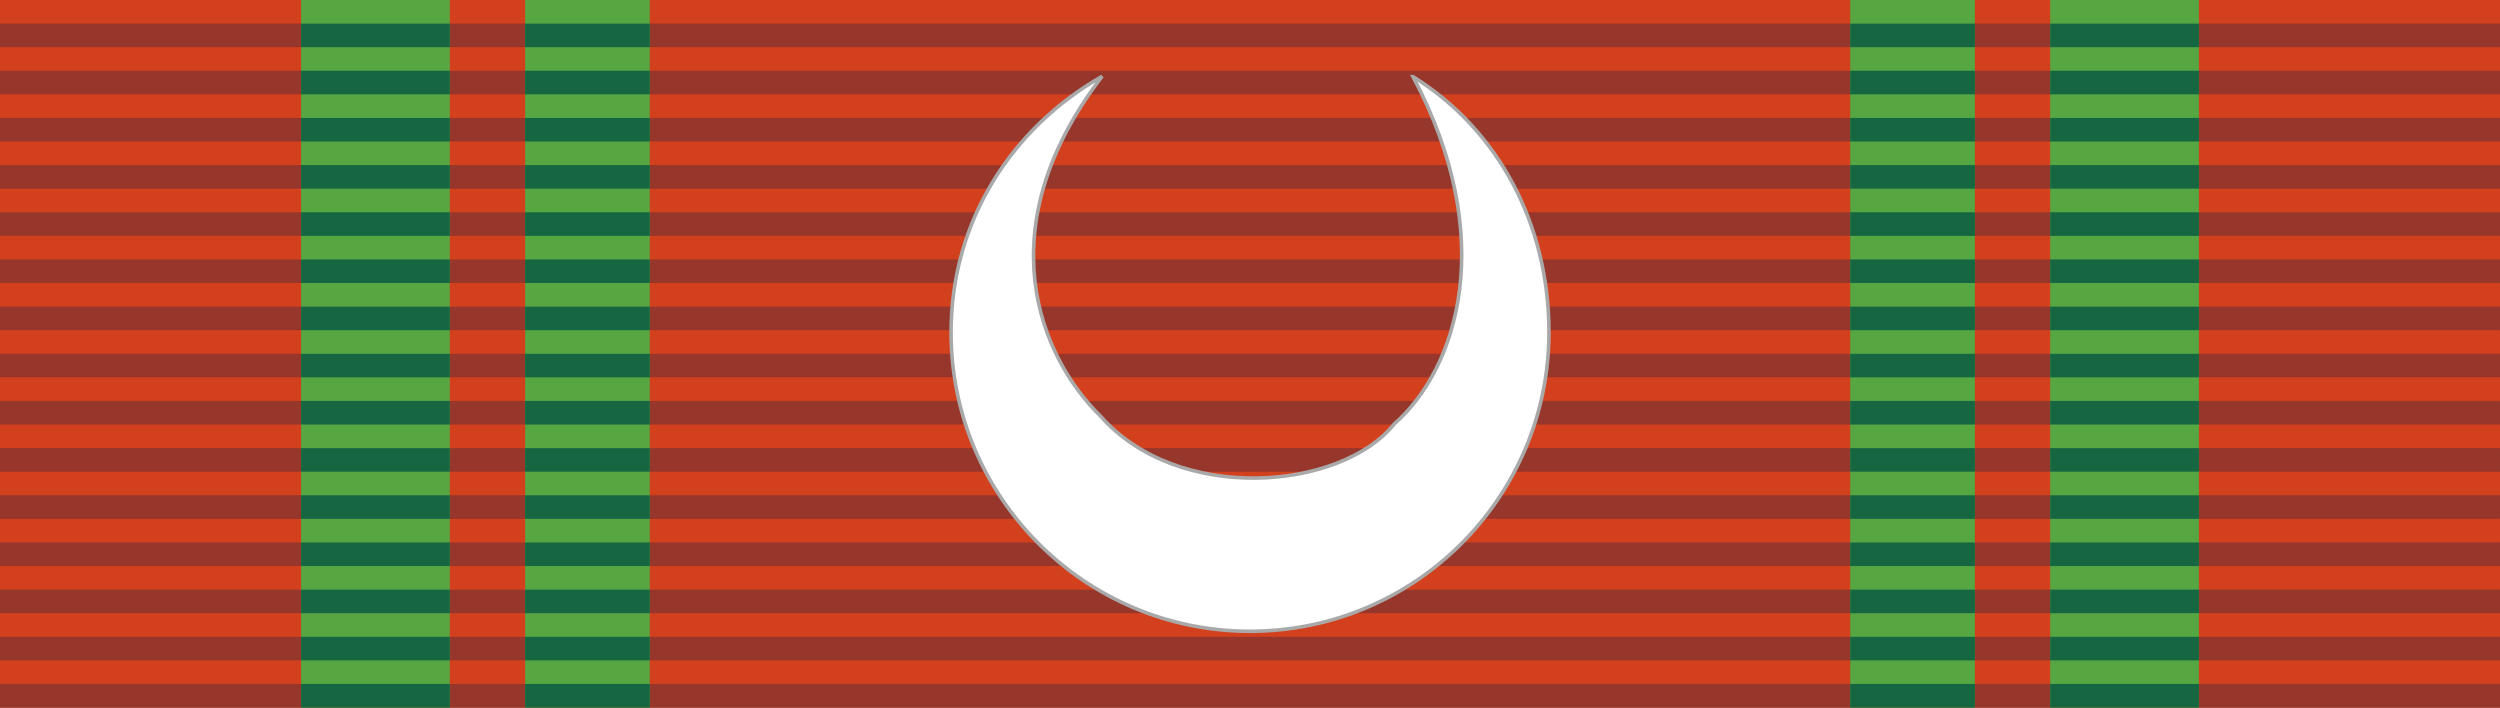
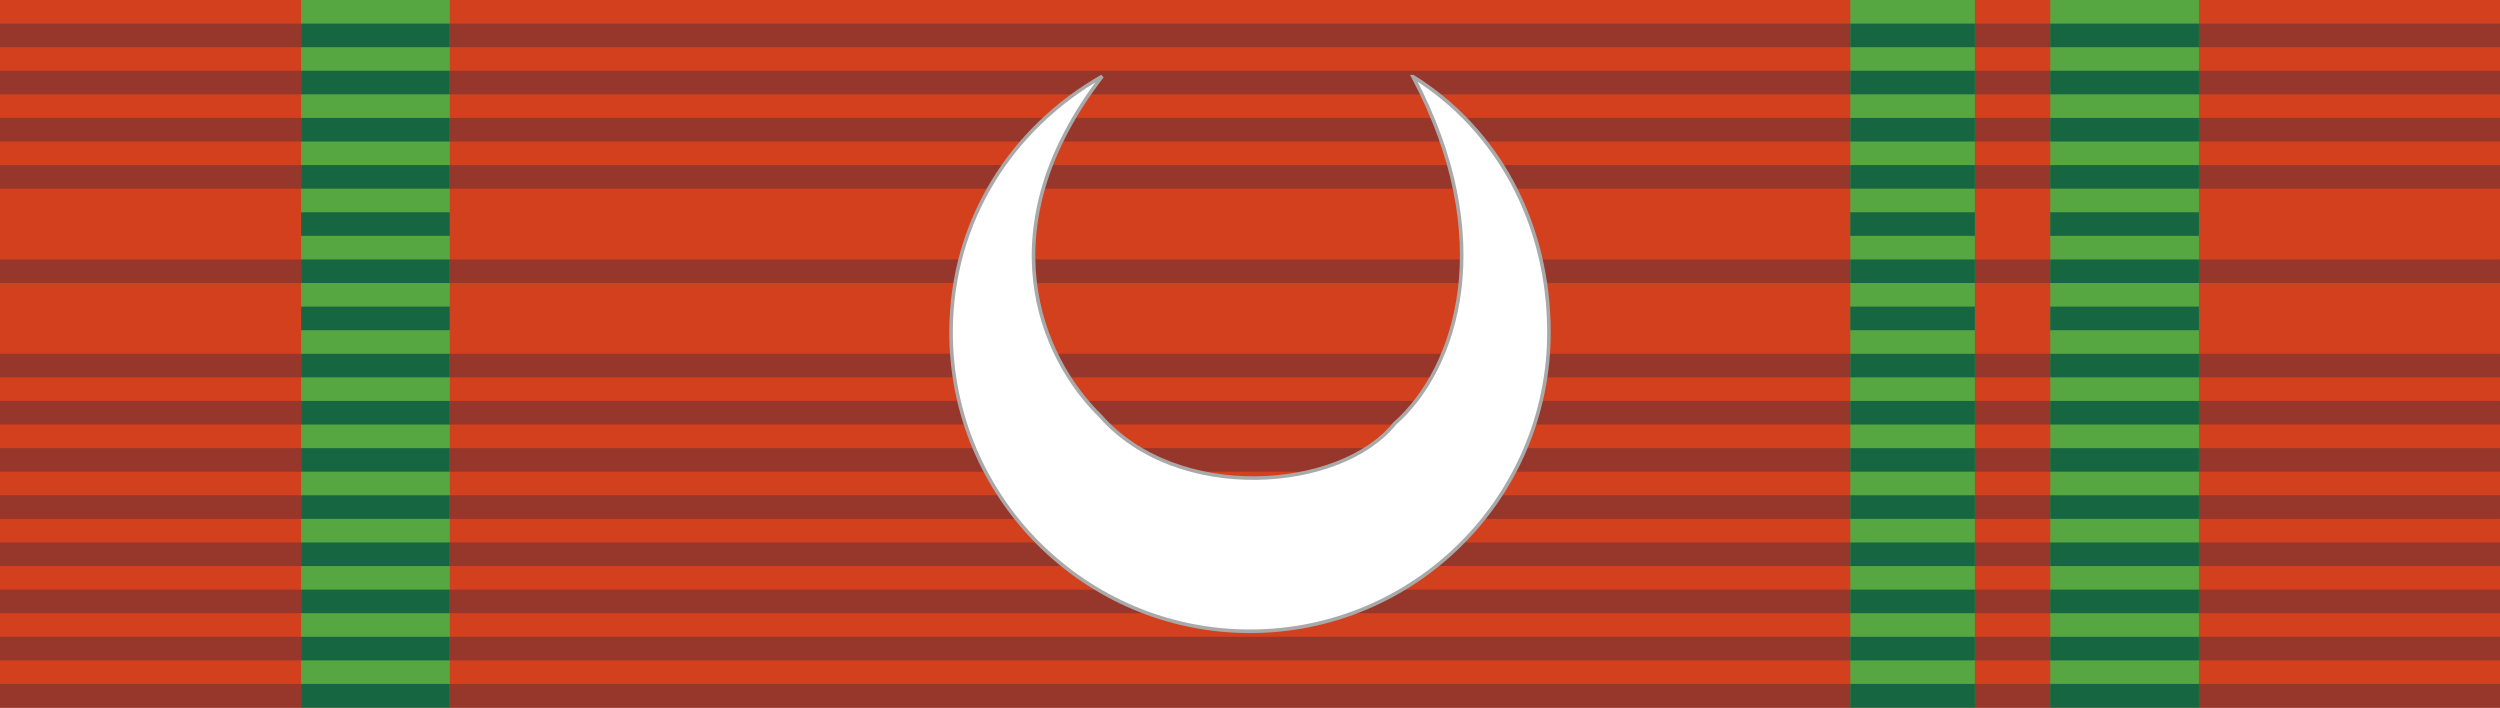
<svg xmlns="http://www.w3.org/2000/svg" xml:space="preserve" width="106mm" height="30mm" style="shape-rendering:geometricPrecision; text-rendering:geometricPrecision; image-rendering:optimizeQuality; fill-rule:evenodd; clip-rule:evenodd" viewBox="0 0 106 30">
  <rect x="0" y="0" width="106" height="30" fill="#333333" stroke="none" />
  <defs>
    <style type="text/css">
   
    .str0 {stroke:#AAA9A9;stroke-width:0.152}
    .fil2 {fill:none}
    .fil5 {fill:white}
    .fil4 {fill:#166741}
    .fil3 {fill:#56A642}
    .fil1 {fill:#97362A}
    .fil0 {fill:#D3401E}
   
  </style>
    <clipPath id="id0">
      <path d="M0 0l106 0 0 30 -106 0 0 -30z" />
    </clipPath>
    <clipPath id="id1">
-       <path d="M12.766 0l6.305 0 0 30 -6.305 0 0 -30zm70.968 0l-5.284 0 0 30 5.284 0 0 -30zm9.5 0l-6.305 0 0 30 6.305 0 0 -30zm-70.968 0l5.284 0 0 30 -5.284 0 0 -30z" />
+       <path d="M12.766 0l6.305 0 0 30 -6.305 0 0 -30zm70.968 0l-5.284 0 0 30 5.284 0 0 -30zm9.5 0l-6.305 0 0 30 6.305 0 0 -30zm-70.968 0z" />
    </clipPath>
  </defs>
  <g id="Слой_x0020_1">
    <g id="_109356032">
      <g>
   </g>
      <g style="clip-path:url(#id0)">
        <g id="_109308504">
          <g>
            <rect id="_108019344" class="fil0" x="-9.57207e-005" y="-1" width="106" height="32" />
-             <rect id="_109356728" class="fil1" x="-9.57207e-005" y="-1" width="106" height="1" />
            <rect id="_109356560" class="fil1" x="-9.57207e-005" y="1" width="106" height="1" />
            <rect id="_109356368" class="fil1" x="-9.57207e-005" y="3" width="106" height="1" />
            <rect id="_109356200" class="fil1" x="-9.57207e-005" y="5" width="106" height="1" />
            <rect id="_109355984" class="fil1" x="-9.57207e-005" y="7" width="106" height="1" />
-             <rect id="_109355816" class="fil1" x="-9.57207e-005" y="9" width="106" height="1" />
            <rect id="_109335104" class="fil1" x="-9.57207e-005" y="11" width="106" height="1" />
-             <rect id="_109334936" class="fil1" x="-9.57207e-005" y="13" width="106" height="1" />
            <rect id="_109334696" class="fil1" x="-9.57207e-005" y="15" width="106" height="1" />
            <rect id="_109334528" class="fil1" x="-9.57207e-005" y="17" width="106" height="1" />
            <rect id="_109334336" class="fil1" x="-9.57207e-005" y="19" width="106" height="1" />
            <rect id="_109325936" class="fil1" x="-9.57207e-005" y="21" width="106" height="1" />
            <rect id="_109325720" class="fil1" x="-9.57207e-005" y="23" width="106" height="1" />
            <rect id="_109325552" class="fil1" x="-9.57207e-005" y="25" width="106" height="1" />
            <rect id="_109325360" class="fil1" x="-9.57207e-005" y="27" width="106" height="1" />
            <rect id="_109325192" class="fil1" x="-9.57207e-005" y="29" width="106" height="1" />
          </g>
        </g>
      </g>
      <polygon class="fil2" points="0,0 106,0 106,30 0,30 " />
      <g>
   </g>
      <g style="clip-path:url(#id1)">
        <g>
          <g id="_109325120">
            <rect id="_38352808" class="fil3" x="-9.57207e-005" y="-1" width="106" height="32" />
-             <rect id="_109308432" class="fil4" x="-9.57207e-005" y="-1" width="106" height="1" />
            <rect id="_109308288" class="fil4" x="-9.57207e-005" y="1" width="106" height="1" />
            <rect id="_109308144" class="fil4" x="-9.57207e-005" y="3" width="106" height="1" />
            <rect id="_109308000" class="fil4" x="-9.57207e-005" y="5" width="106" height="1" />
            <rect id="_109307856" class="fil4" x="-9.57207e-005" y="7" width="106" height="1" />
            <rect id="_109307712" class="fil4" x="-9.57207e-005" y="9" width="106" height="1" />
            <rect id="_109307568" class="fil4" x="-9.57207e-005" y="11" width="106" height="1" />
            <rect id="_109110328" class="fil4" x="-9.57207e-005" y="13" width="106" height="1" />
            <rect id="_109110184" class="fil4" x="-9.57207e-005" y="15" width="106" height="1" />
            <rect id="_109110040" class="fil4" x="-9.57207e-005" y="17" width="106" height="1" />
            <rect id="_109109896" class="fil4" x="-9.57207e-005" y="19" width="106" height="1" />
            <rect id="_109109752" class="fil4" x="-9.57207e-005" y="21" width="106" height="1" />
            <rect id="_109109608" class="fil4" x="-9.57207e-005" y="23" width="106" height="1" />
            <rect id="_38353168" class="fil4" x="-9.57207e-005" y="25" width="106" height="1" />
            <rect id="_38353024" class="fil4" x="-9.57207e-005" y="27" width="106" height="1" />
            <rect id="_38352880" class="fil4" x="-9.57207e-005" y="29" width="106" height="1" />
          </g>
        </g>
      </g>
      <path class="fil2" d="M12.766 0l6.305 0 0 30 -6.305 0 0 -30zm70.968 0l-5.284 0 0 30 5.284 0 0 -30zm9.5 0l-6.305 0 0 30 6.305 0 0 -30zm-70.968 0l5.284 0 0 30 -5.284 0 0 -30z" />
      <path class="fil5 str0" d="M59.911 3.249c3.623,2.252 5.764,6.267 5.764,10.842 0,6.995 -5.68,12.675 -12.675,12.675 -6.995,0 -12.675,-5.68 -12.675,-12.675 0,-4.715 2.574,-8.674 6.407,-10.856 -4.938,6.435 -2.644,11.891 -0.07,14.409 3.273,3.721 10.17,3.176 12.465,0.322 2.672,-2.35 4.421,-7.862 0.783,-14.717z" />
    </g>
  </g>
</svg>